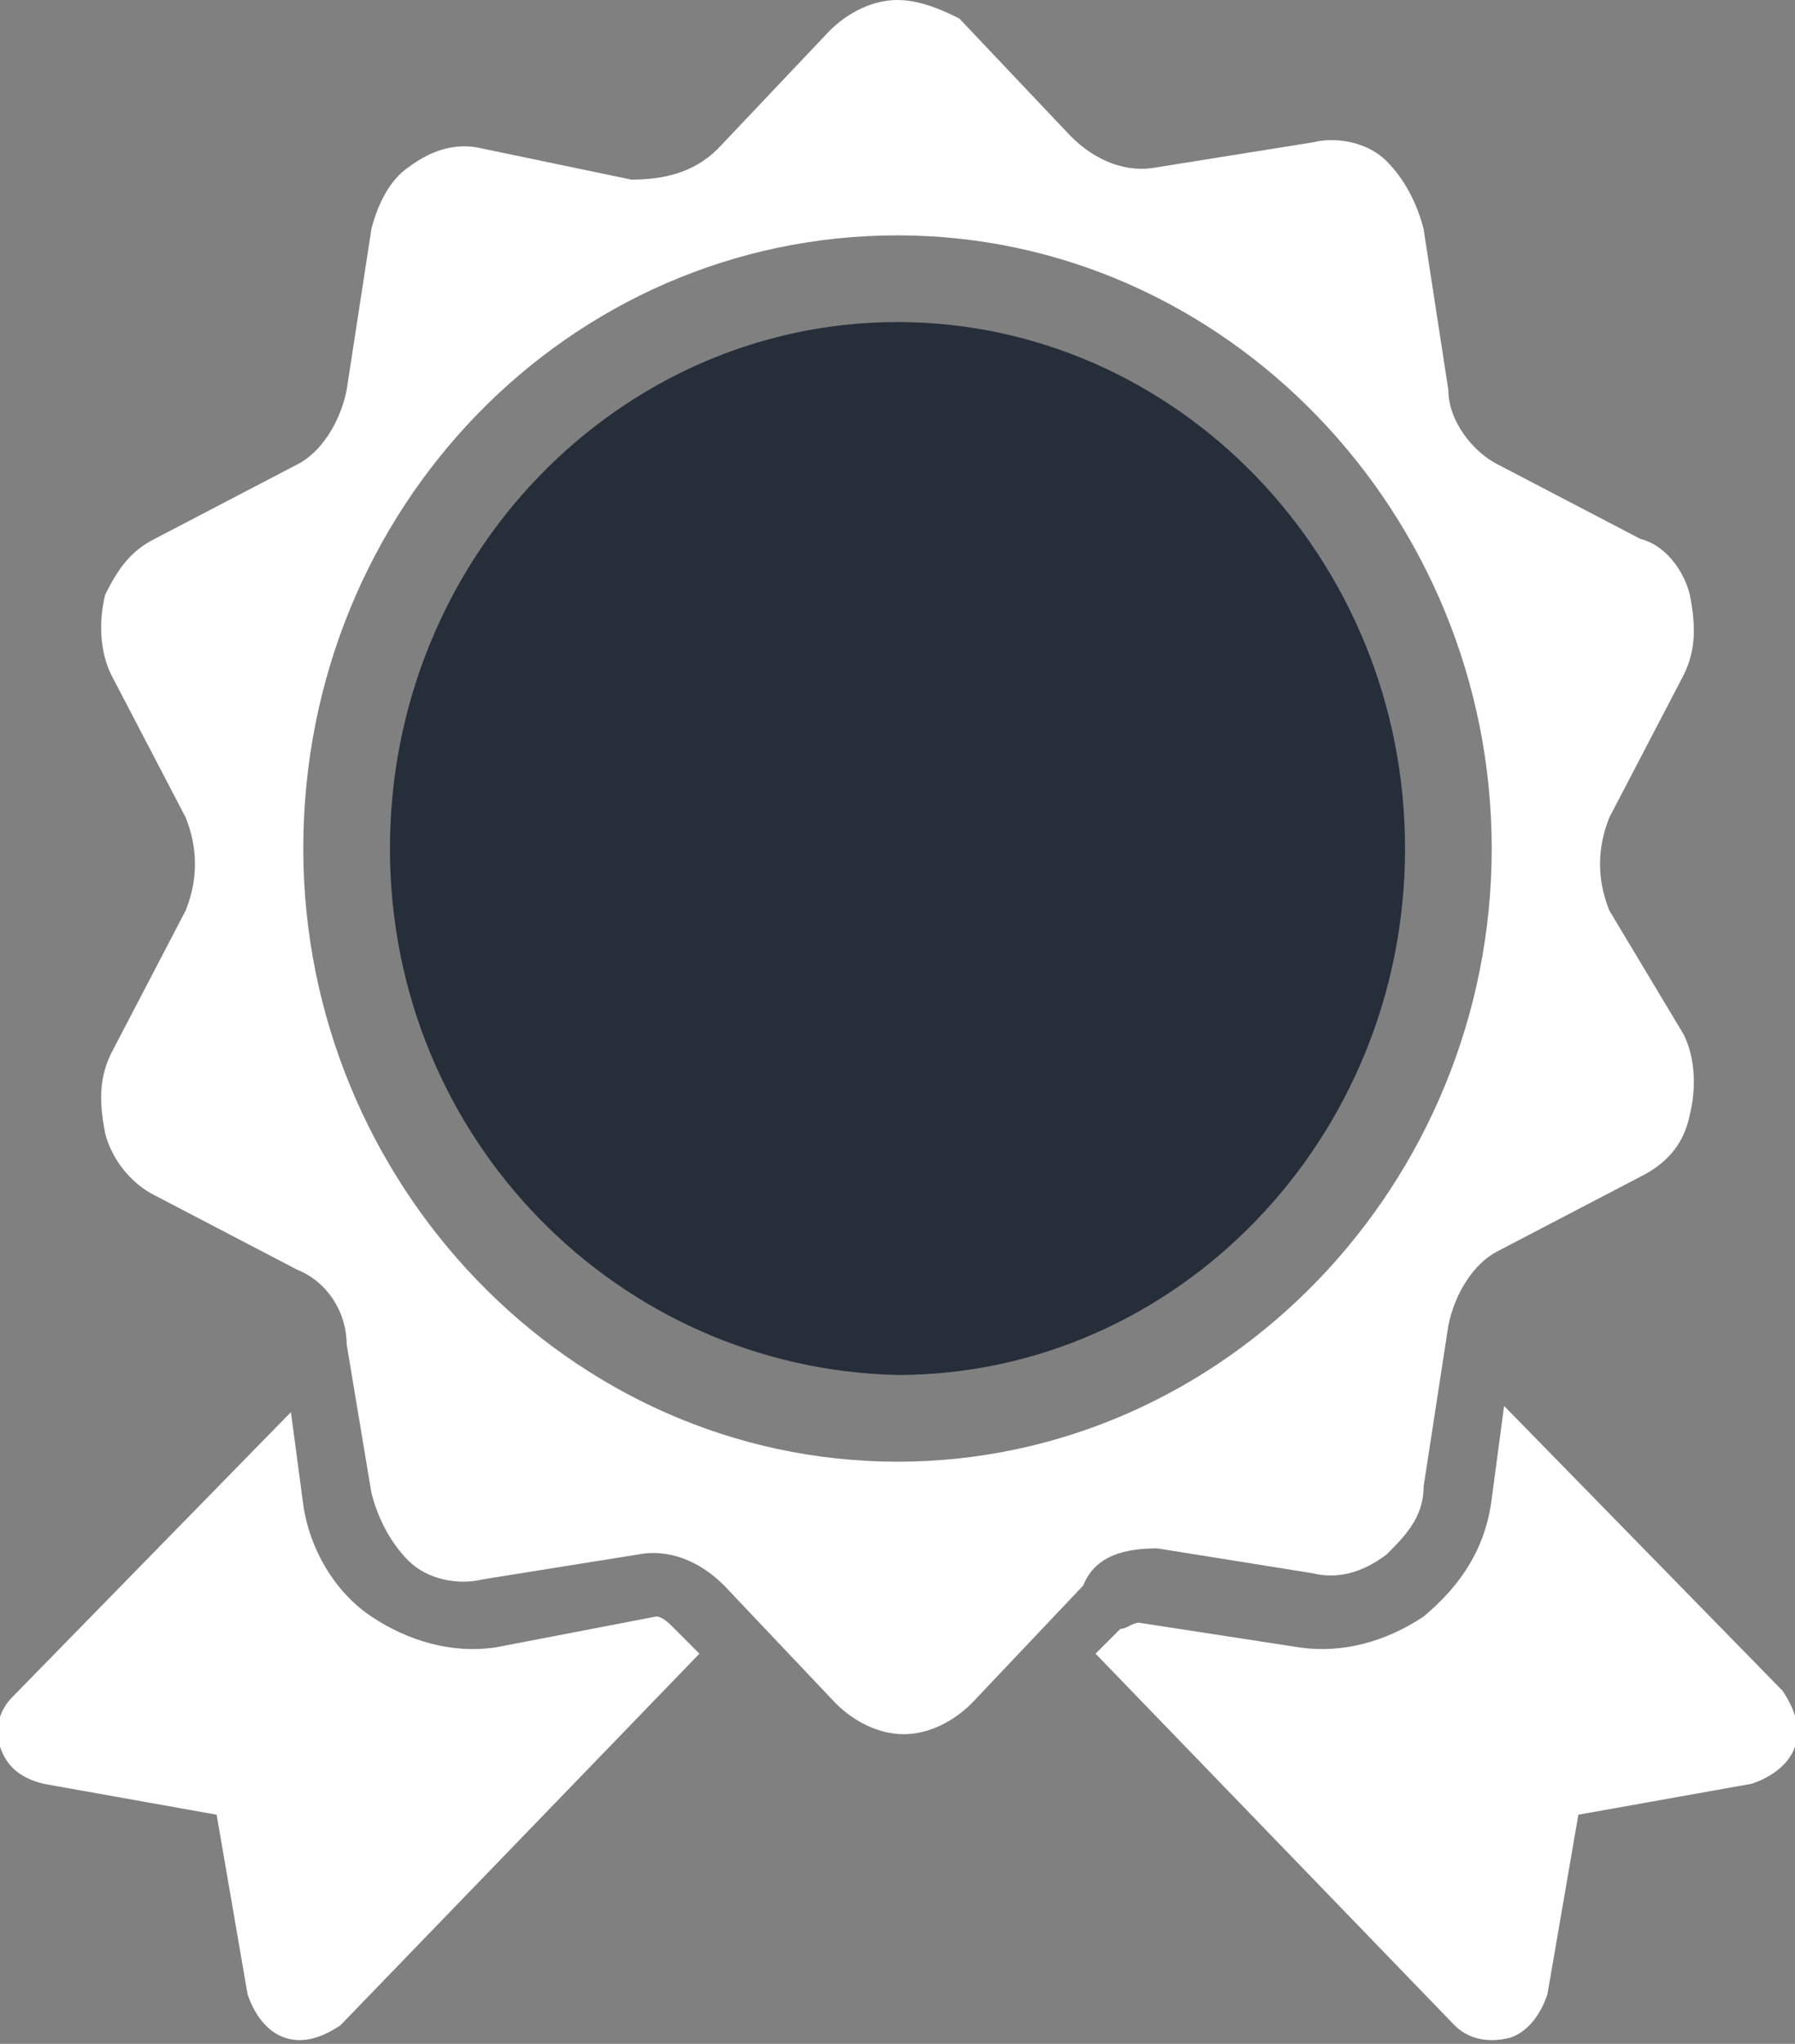
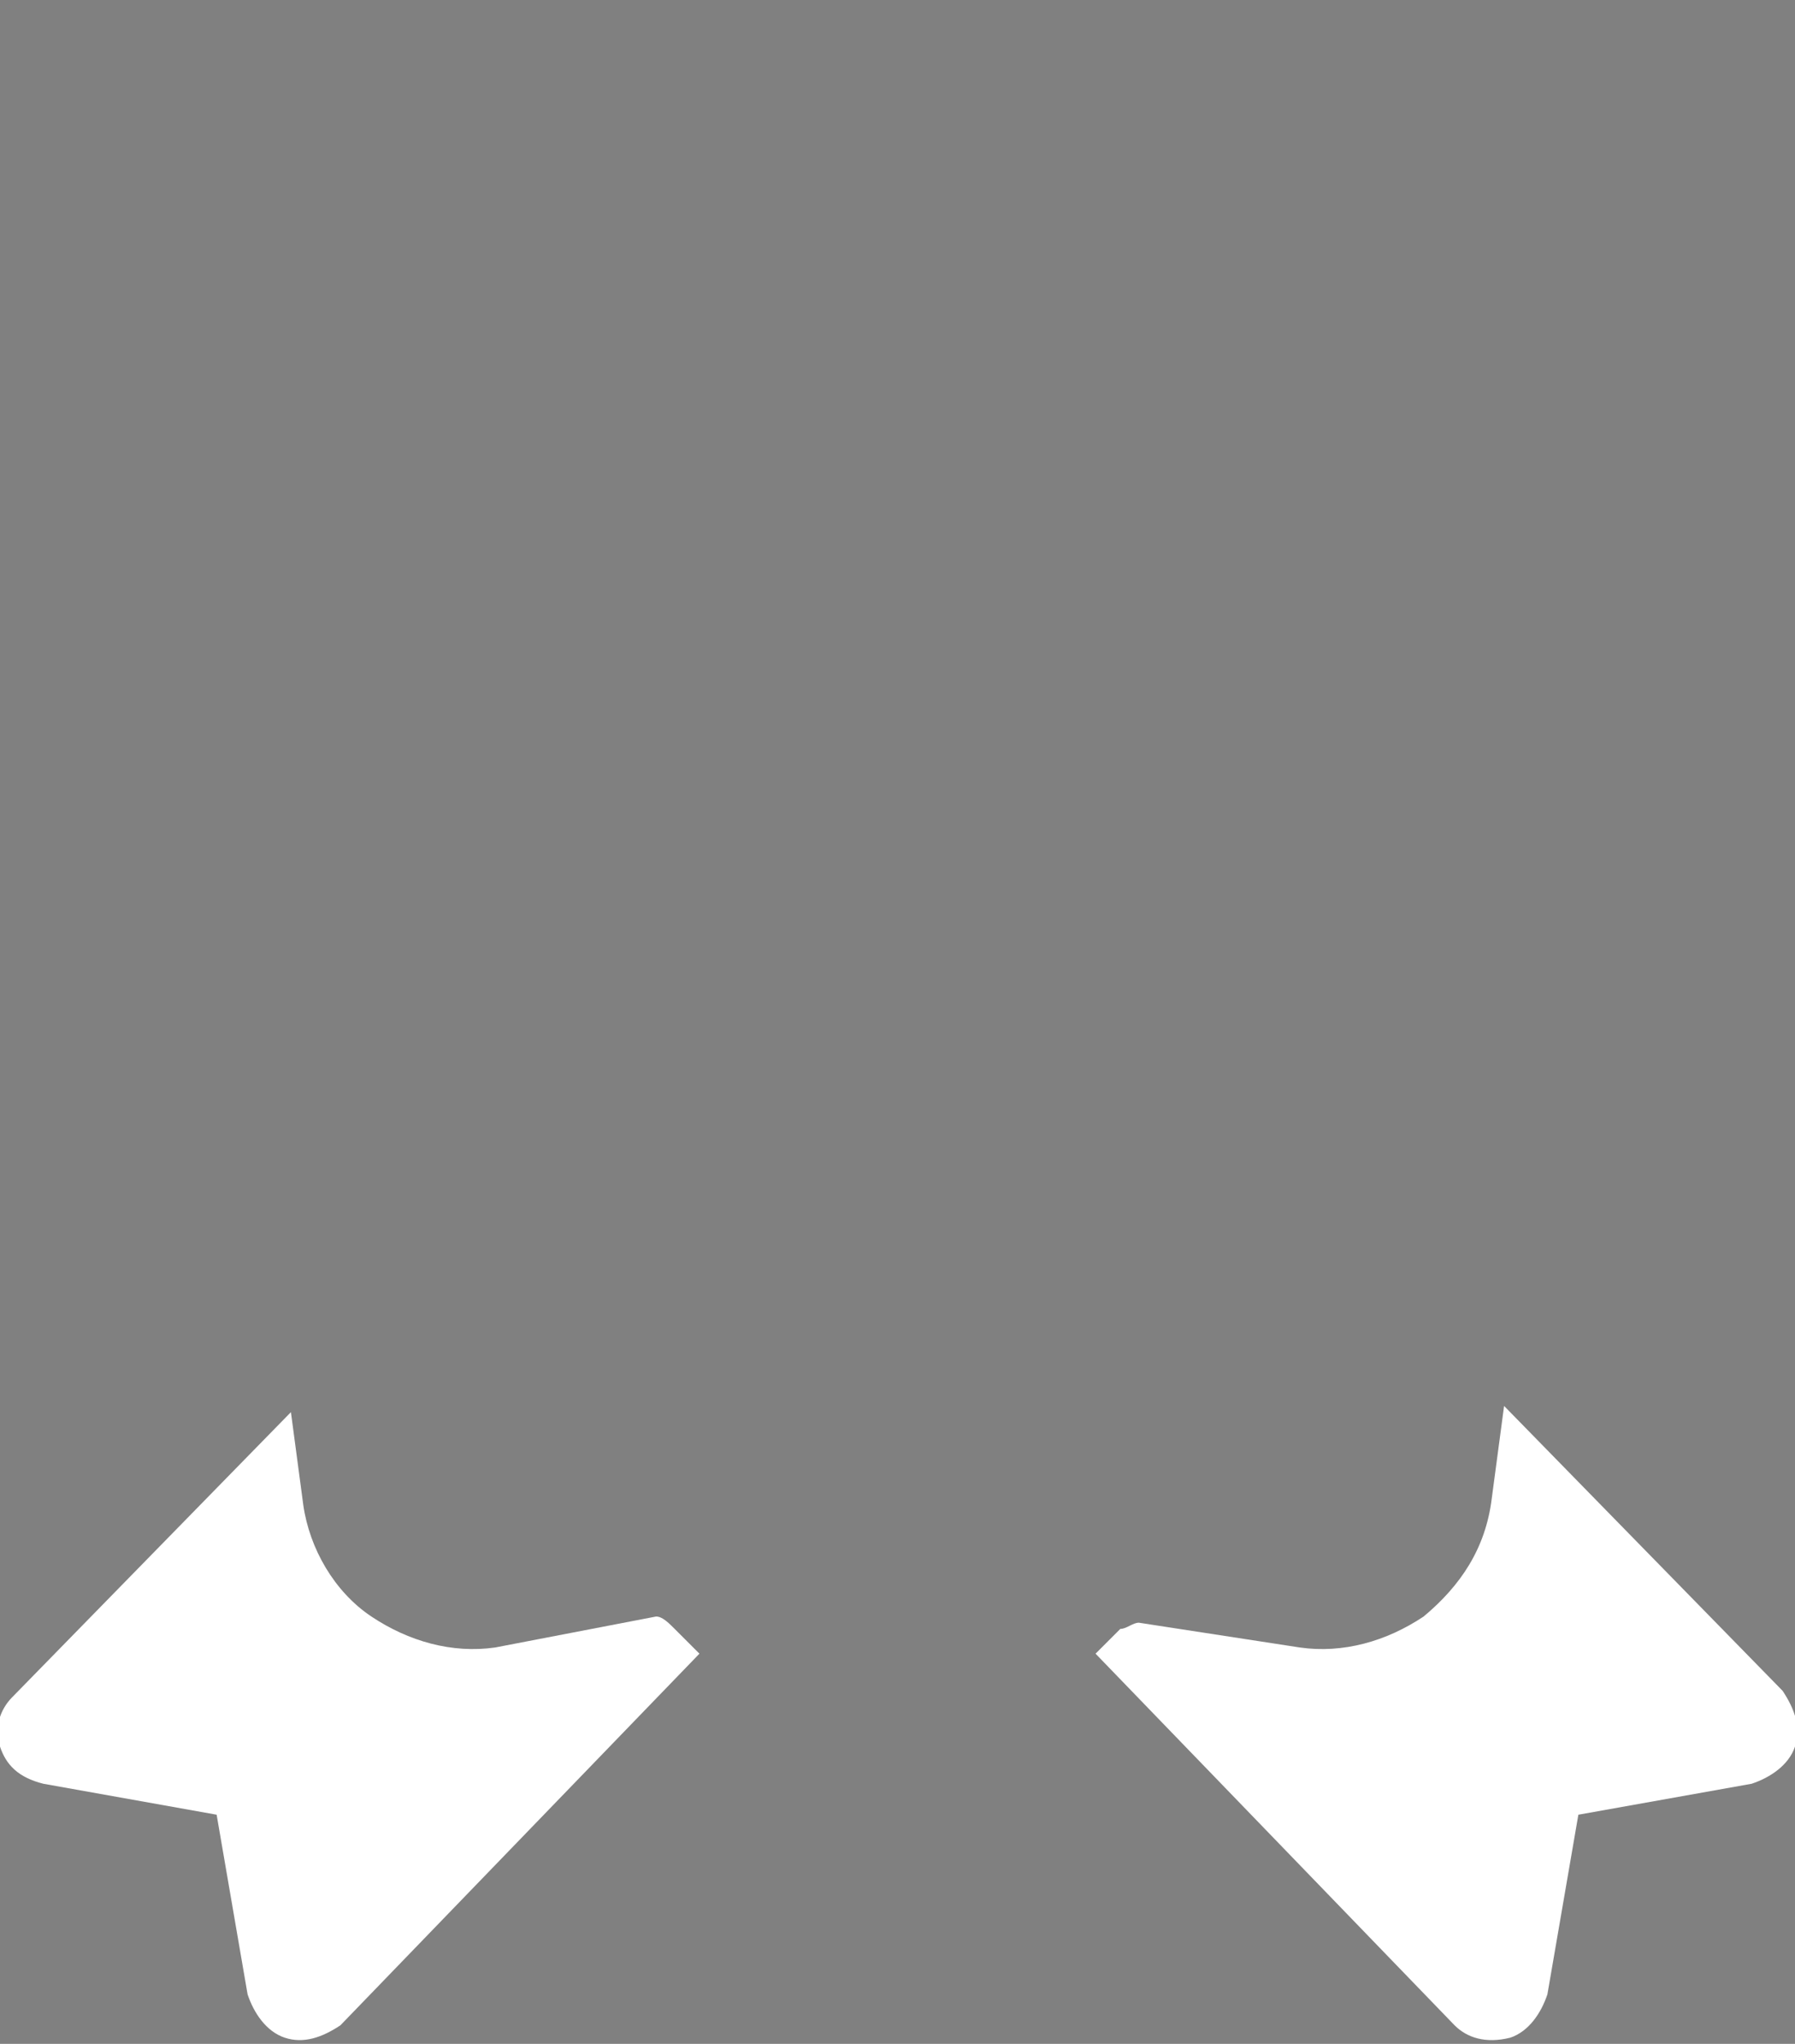
<svg xmlns="http://www.w3.org/2000/svg" version="1.1" id="Layer_1" x="0px" y="0px" width="29px" height="33px" viewBox="0 0 29 33" style="enable-background:new 0 0 29 33;" xml:space="preserve">
  <rect x="0" y="0" width="29" height="33" fill="#808080" stroke="none" />
  <style type="text/css">
	.st0{fill:#FFFFFF;}
	.st1{fill:#262E3A;}
</style>
  <path class="st0" d="M10.6,26.1L8,26.6c-0.7,0.1-1.4-0.1-2-0.5c-0.6-0.4-1-1.1-1.1-1.8l-0.2-1.5l-4.5,4.6C0,27.6-0.1,27.9,0,28.2  c0.1,0.3,0.3,0.5,0.7,0.6l2.8,0.5l0.5,2.9c0.1,0.3,0.3,0.6,0.6,0.7c0.3,0.1,0.6,0,0.9-0.2l5.8-6l-0.4-0.4  C10.8,26.2,10.7,26.1,10.6,26.1L10.6,26.1z M10.6,26.1" />
-   <path class="st0" d="M18.7,25l2.5,0.4c0.4,0.1,0.8,0,1.2-0.3c0.3-0.3,0.6-0.6,0.6-1.1l0.4-2.6c0.1-0.5,0.4-1,0.8-1.2l2.3-1.2  c0.4-0.2,0.7-0.5,0.8-1c0.1-0.4,0.1-0.9-0.1-1.3L26,14.7c-0.2-0.5-0.2-1,0-1.5l1.2-2.3c0.2-0.4,0.2-0.8,0.1-1.3  c-0.1-0.4-0.4-0.8-0.8-0.9l-2.3-1.2c-0.4-0.2-0.8-0.7-0.8-1.2L23,3.7c-0.1-0.4-0.3-0.8-0.6-1.1c-0.3-0.3-0.8-0.4-1.2-0.3l-2.5,0.4  c-0.5,0.1-1-0.1-1.4-0.5l-1.8-1.9C15.3,0.2,14.9,0,14.5,0c-0.4,0-0.8,0.2-1.1,0.5l-1.8,1.9c-0.4,0.4-0.9,0.5-1.4,0.5L7.8,2.4  C7.4,2.3,7,2.4,6.6,2.7C6.3,2.9,6.1,3.3,6,3.7L5.6,6.3c-0.1,0.5-0.4,1-0.8,1.2L2.5,8.7C2.1,8.9,1.9,9.2,1.7,9.6  c-0.1,0.4-0.1,0.9,0.1,1.3L3,13.2c0.2,0.5,0.2,1,0,1.5L1.8,17c-0.2,0.4-0.2,0.8-0.1,1.3c0.1,0.4,0.4,0.8,0.8,1l2.3,1.2  c0.5,0.2,0.8,0.7,0.8,1.2L6,24.1c0.1,0.4,0.3,0.8,0.6,1.1c0.3,0.3,0.8,0.4,1.2,0.3l2.5-0.4c0.5-0.1,1,0.1,1.4,0.5l1.8,1.9  c0.3,0.3,0.7,0.5,1.1,0.5c0.4,0,0.8-0.2,1.1-0.5l1.8-1.9C17.7,25.1,18.2,25,18.7,25L18.7,25z M14.5,23.6c-5.3,0-9.6-4.5-9.6-9.9  c0-5.5,4.3-9.9,9.6-9.9c5.3,0,9.6,4.5,9.6,9.9C24.1,19.1,19.8,23.6,14.5,23.6L14.5,23.6z M14.5,23.6" />
-   <path class="st1" d="M14.5,5.2C10,5.2,6.3,9,6.3,13.7c0,4.7,3.7,8.4,8.2,8.5c4.5,0,8.2-3.8,8.2-8.5C22.7,9,19,5.2,14.5,5.2L14.5,5.2  z M14.5,5.2" />
  <path class="st0" d="M28.8,27.3l-4.5-4.6l-0.2,1.5C24,25,23.6,25.6,23,26.1c-0.6,0.4-1.3,0.6-2,0.5l-2.6-0.4c-0.1,0-0.2,0.1-0.3,0.1  l-0.4,0.4l5.8,6c0.2,0.2,0.5,0.3,0.9,0.2c0.3-0.1,0.5-0.4,0.6-0.7l0.5-2.9l2.8-0.5c0.3-0.1,0.6-0.3,0.7-0.6  C29.1,27.9,29,27.6,28.8,27.3L28.8,27.3z M28.8,27.3" />
</svg>